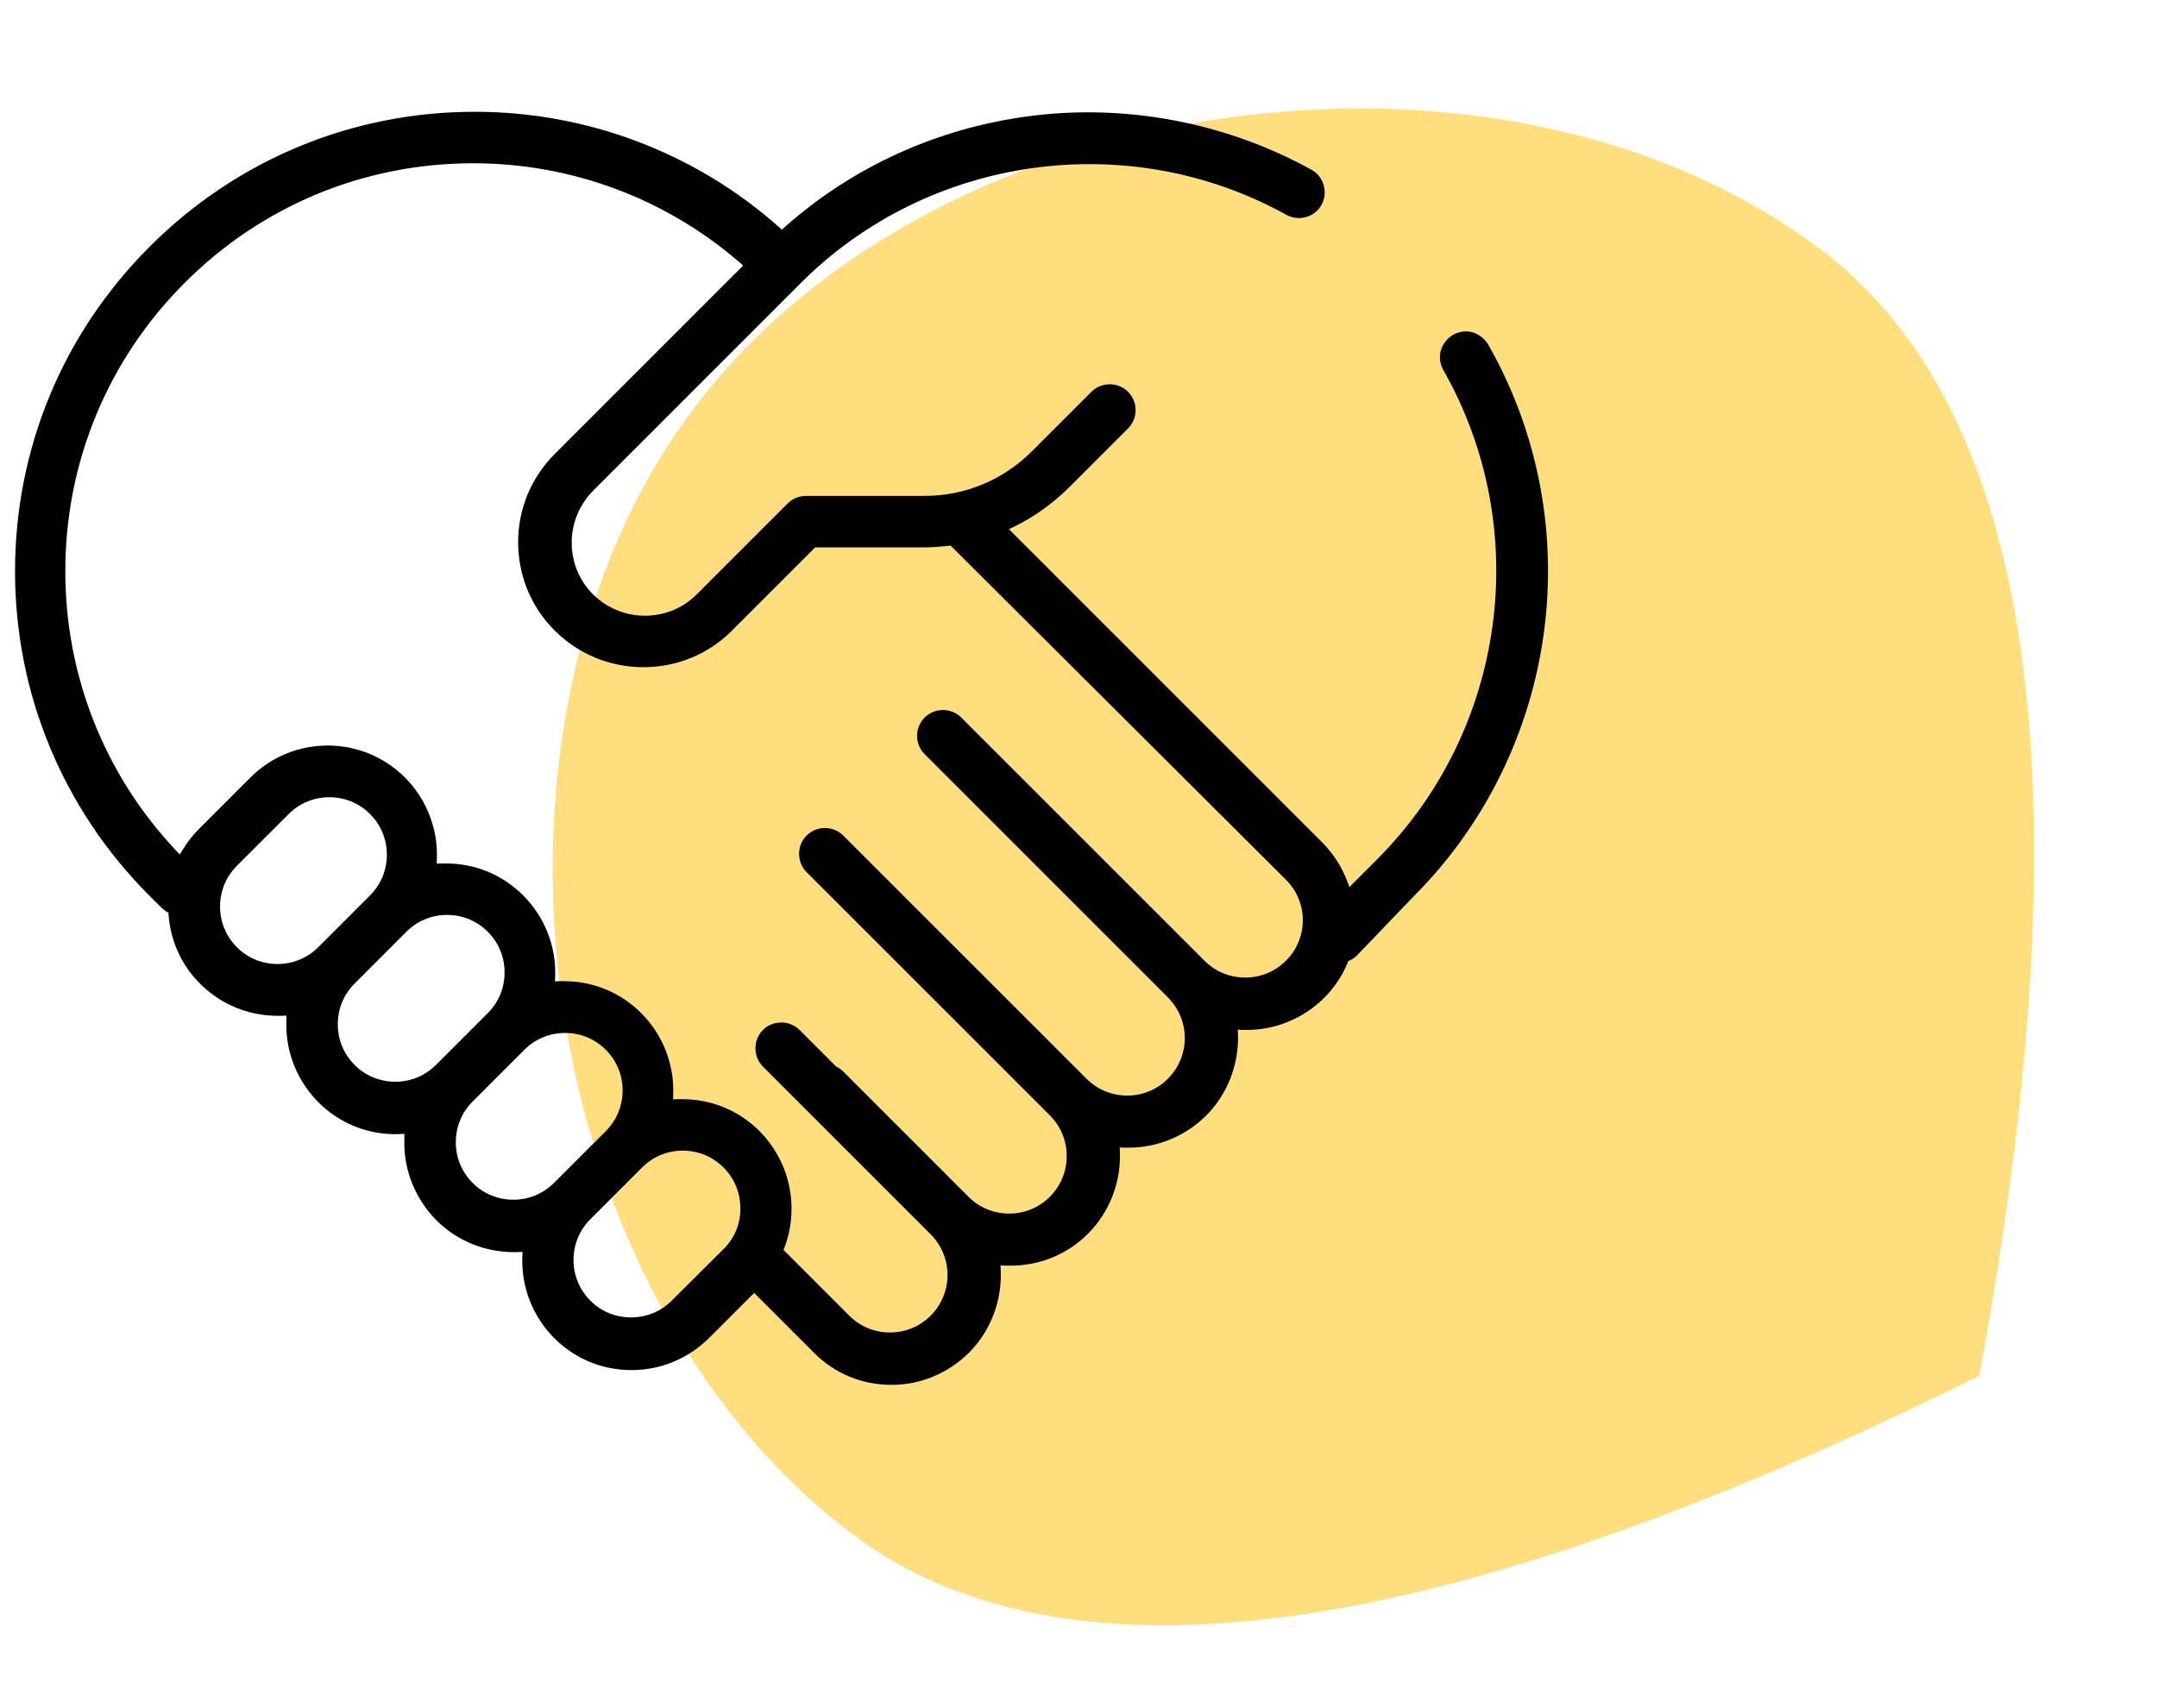
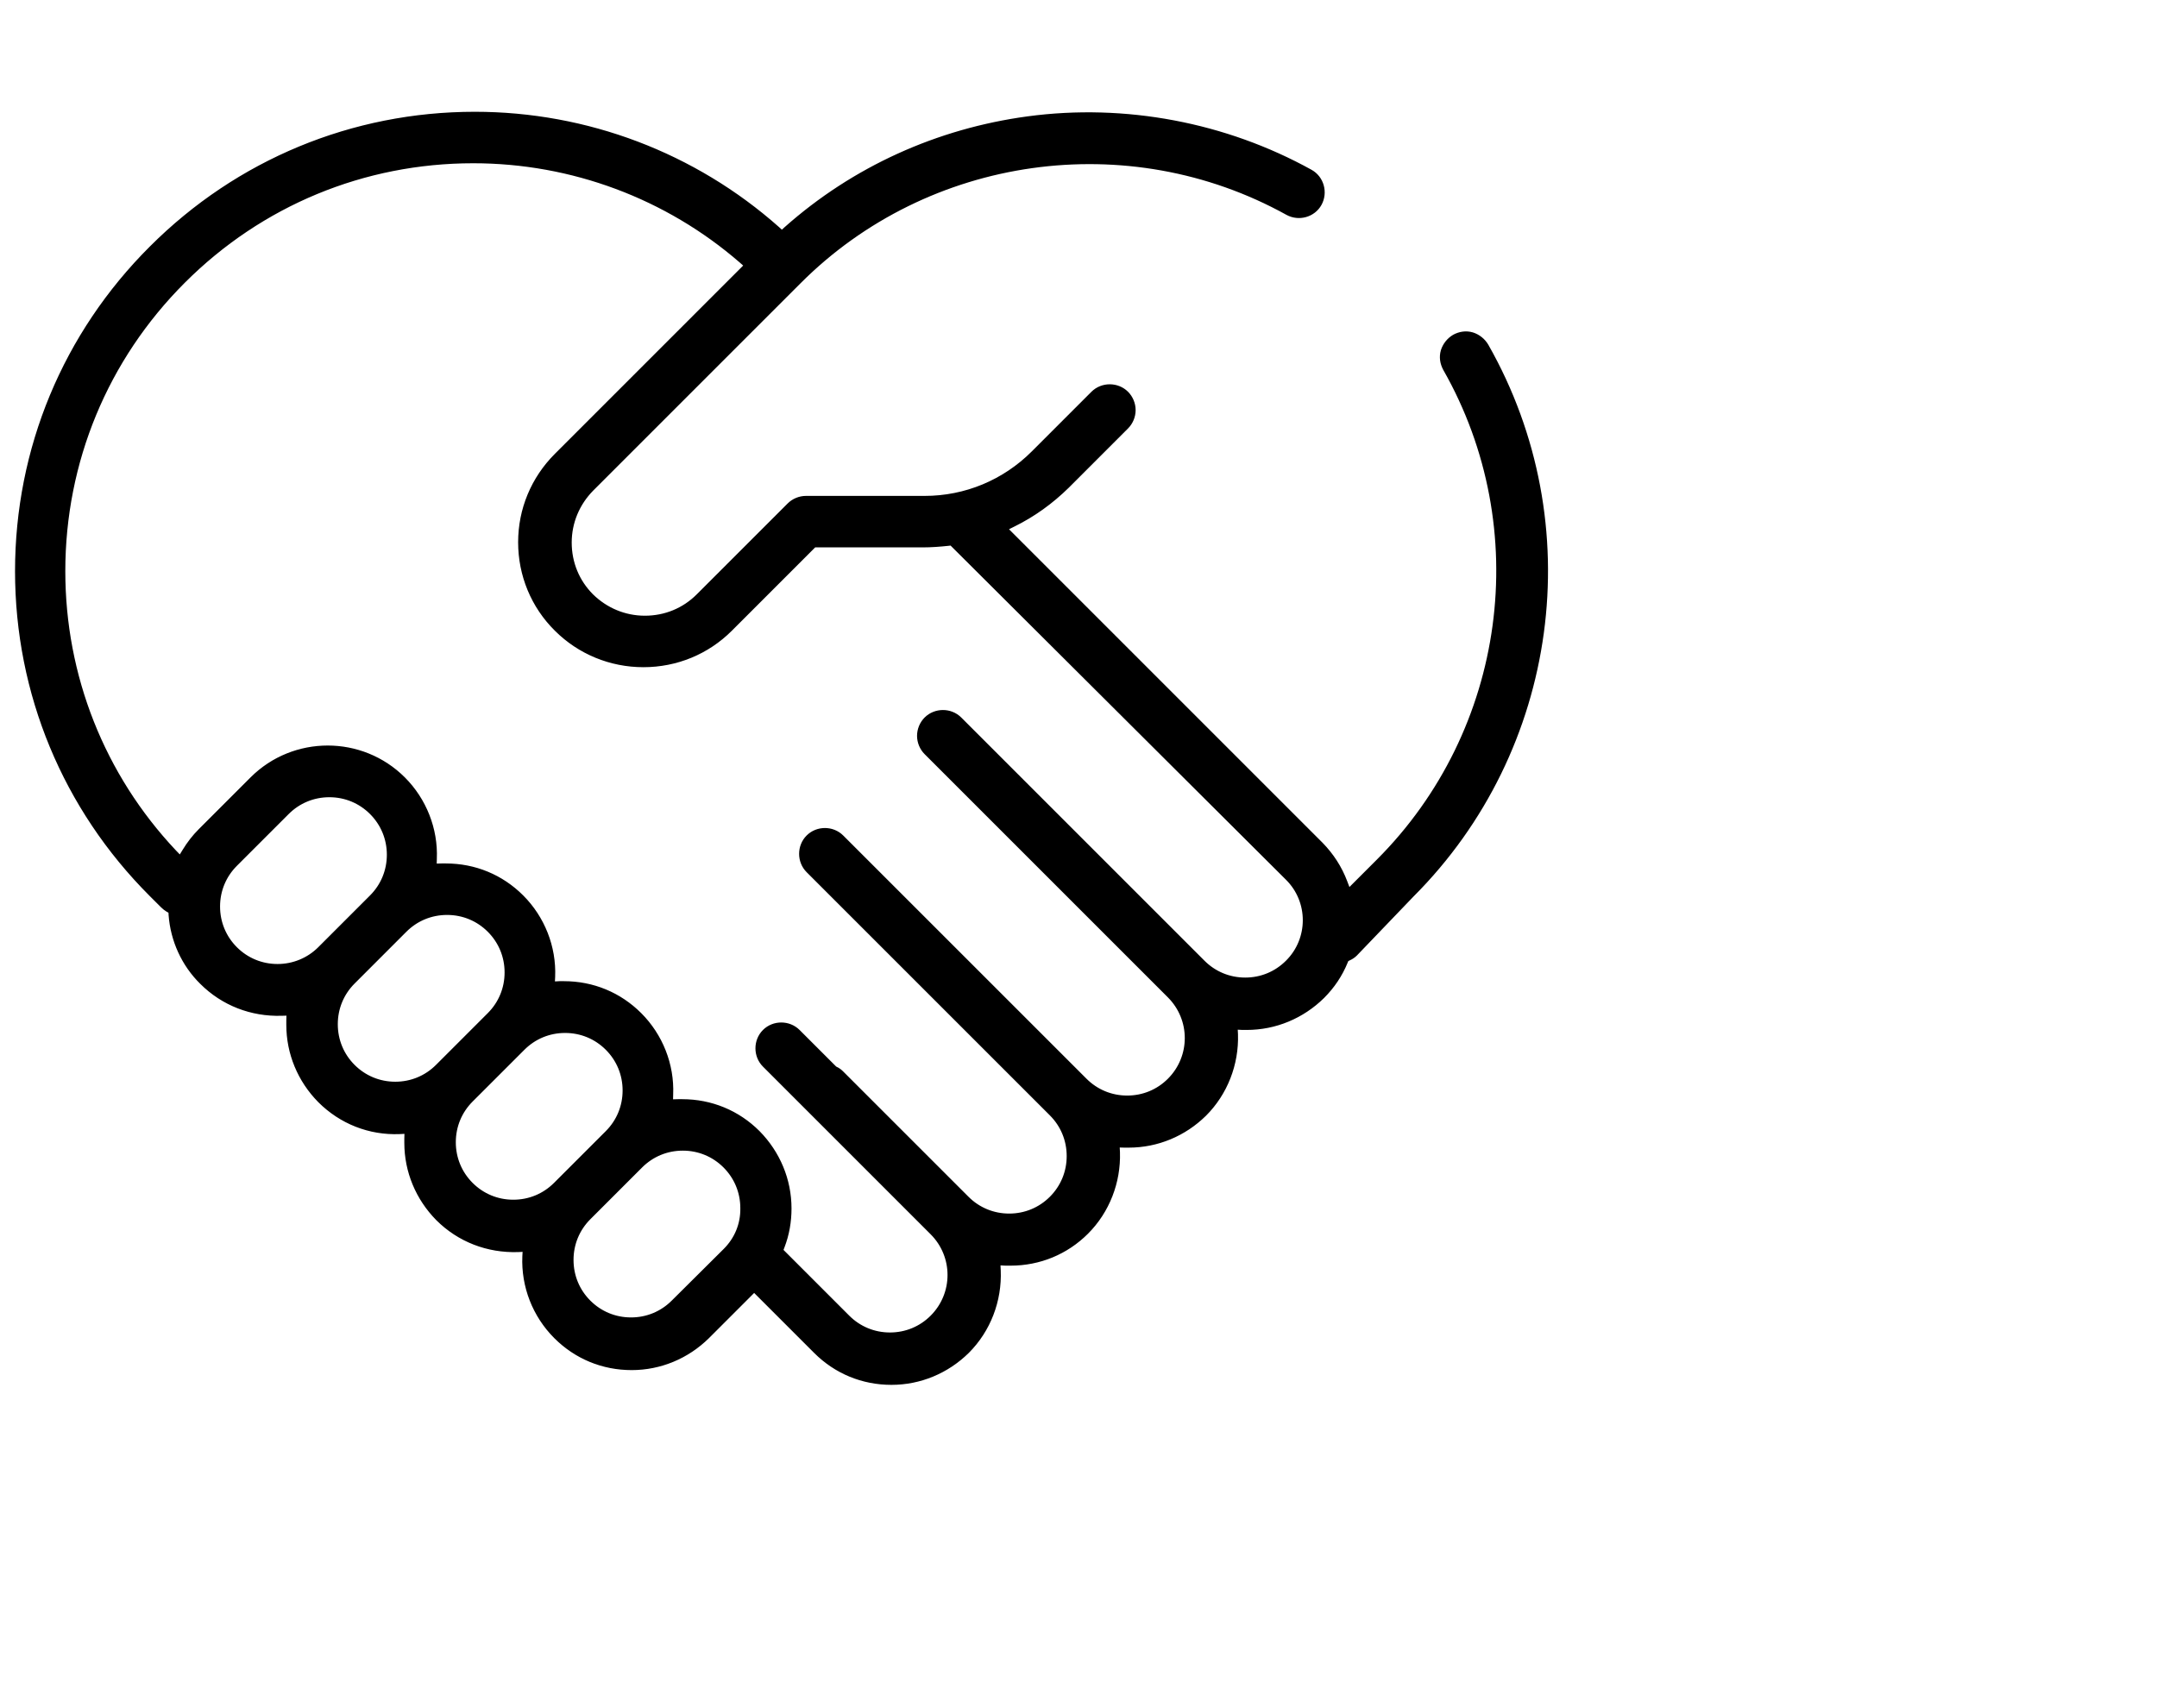
<svg xmlns="http://www.w3.org/2000/svg" width="101" height="80" viewBox="0 0 101 80" fill="none">
-   <path opacity="0.5" fill-rule="evenodd" clip-rule="evenodd" d="M32.5 19.109C43.838 4.07 70.221 0.363 85.265 11.694C95.294 19.248 97.765 36.827 92.677 64.433C67.53 76.931 49.941 79.403 39.912 71.849C24.867 60.518 21.161 34.148 32.5 19.109Z" fill="#FFBF00" />
  <path d="M65.976 41.779C72.714 35.039 74.138 24.564 69.43 16.288C69.303 16.077 69.106 15.922 68.88 15.851C68.64 15.781 68.401 15.823 68.189 15.936C67.978 16.063 67.823 16.26 67.752 16.486C67.682 16.726 67.724 16.965 67.837 17.177C72.136 24.733 70.84 34.306 64.679 40.468L63.072 42.075L62.804 41.37C62.564 40.735 62.198 40.171 61.718 39.678L46.747 24.705L47.367 24.395C48.283 23.944 49.101 23.352 49.834 22.633L52.611 19.855C52.78 19.686 52.879 19.447 52.879 19.207C52.879 18.967 52.78 18.727 52.611 18.558C52.259 18.206 51.667 18.206 51.314 18.558L48.523 21.35C47.127 22.746 45.266 23.521 43.293 23.521H37.738C37.499 23.521 37.259 23.62 37.09 23.789L32.832 28.047C32.127 28.752 31.197 29.132 30.196 29.132C29.195 29.132 28.265 28.738 27.56 28.047C26.855 27.342 26.474 26.411 26.474 25.41C26.474 24.409 26.869 23.479 27.56 22.774L37.273 13.06C43.349 6.969 52.851 5.63 60.379 9.803C60.816 10.043 61.38 9.888 61.62 9.451C61.859 9.014 61.704 8.45 61.267 8.21C57.32 6.025 52.668 5.136 48.156 5.743C43.969 6.307 40.078 8.069 36.935 10.861L36.611 11.157L36.286 10.861C32.409 7.42 27.419 5.531 22.231 5.531C16.564 5.531 11.235 7.745 7.231 11.749C3.213 15.753 1 21.082 1 26.75C1 32.417 3.213 37.746 7.217 41.751L7.753 42.286C7.809 42.343 7.88 42.399 7.95 42.441L8.176 42.568L8.19 42.836C8.274 43.978 8.768 45.064 9.585 45.867C10.544 46.826 11.827 47.319 13.18 47.277L13.716 47.263L13.702 47.799C13.702 47.869 13.702 47.926 13.702 47.996C13.702 49.279 14.209 50.492 15.112 51.408C16.07 52.367 17.353 52.874 18.707 52.818L19.242 52.79L19.228 53.325C19.228 53.396 19.228 53.452 19.228 53.523C19.228 54.806 19.736 56.018 20.638 56.935C21.597 57.893 22.88 58.387 24.247 58.344L24.783 58.316L24.754 58.852C24.698 60.191 25.206 61.502 26.164 62.461C27.081 63.378 28.279 63.871 29.576 63.871C30.859 63.871 32.071 63.364 32.987 62.461L35.313 60.135L38.33 63.152C39.247 64.069 40.445 64.562 41.742 64.562C43.025 64.562 44.237 64.054 45.154 63.152C46.112 62.193 46.62 60.868 46.563 59.501L46.535 58.951L47.085 58.979C47.17 58.979 47.24 58.979 47.325 58.979C48.608 58.979 49.82 58.486 50.736 57.569C51.681 56.624 52.188 55.313 52.146 53.974L52.118 53.438L52.654 53.452C52.724 53.452 52.78 53.452 52.851 53.452C54.134 53.452 55.346 52.945 56.263 52.042C57.207 51.098 57.715 49.787 57.672 48.447L57.644 47.911L58.18 47.94C58.25 47.94 58.307 47.94 58.377 47.94C59.66 47.94 60.873 47.432 61.789 46.53C62.24 46.079 62.592 45.557 62.832 44.965L62.903 44.796L63.072 44.711C63.17 44.669 63.255 44.612 63.325 44.542L65.976 41.779ZM12.997 45.444C12.194 45.444 11.446 45.134 10.882 44.57C10.319 44.006 10.008 43.259 10.008 42.455C10.008 41.652 10.319 40.904 10.882 40.341L13.307 37.916C13.871 37.352 14.618 37.041 15.422 37.041C16.225 37.041 16.973 37.352 17.537 37.916C18.1 38.48 18.41 39.227 18.41 40.03C18.41 40.834 18.1 41.581 17.537 42.145L15.112 44.57C14.548 45.134 13.787 45.444 12.997 45.444ZM18.509 50.957C17.706 50.957 16.959 50.647 16.395 50.083C15.831 49.519 15.521 48.772 15.521 47.968C15.521 47.164 15.831 46.417 16.395 45.853L18.819 43.428C19.383 42.864 20.13 42.554 20.934 42.554C21.738 42.554 22.485 42.864 23.049 43.428C23.613 43.992 23.923 44.739 23.923 45.543C23.923 46.347 23.613 47.094 23.049 47.658L20.624 50.083C20.06 50.647 19.313 50.957 18.509 50.957ZM24.035 56.483C23.232 56.483 22.485 56.173 21.921 55.609C21.357 55.045 21.047 54.298 21.047 53.495C21.047 52.691 21.357 51.944 21.921 51.38L24.346 48.955C24.91 48.391 25.657 48.081 26.46 48.081C27.264 48.081 28.011 48.391 28.575 48.955C29.139 49.519 29.449 50.266 29.449 51.07C29.449 51.873 29.139 52.62 28.575 53.184L26.15 55.609C25.586 56.173 24.839 56.483 24.035 56.483ZM34.101 58.697L31.662 61.122C31.098 61.686 30.351 61.996 29.548 61.996C28.744 61.996 27.997 61.686 27.433 61.122C26.869 60.558 26.559 59.811 26.559 59.007C26.559 58.203 26.869 57.456 27.433 56.892L29.858 54.467C30.422 53.903 31.169 53.593 31.972 53.593C32.776 53.593 33.523 53.903 34.087 54.467C34.651 55.031 34.961 55.779 34.961 56.582C34.975 57.386 34.665 58.133 34.101 58.697ZM60.421 45.205C59.857 45.769 59.11 46.079 58.307 46.079C57.503 46.079 56.756 45.769 56.192 45.205L44.801 33.813C44.449 33.461 43.857 33.461 43.504 33.813C43.335 33.982 43.236 34.222 43.236 34.462C43.236 34.701 43.335 34.941 43.504 35.11L54.895 46.502C56.065 47.672 56.065 49.561 54.895 50.731C54.331 51.295 53.584 51.605 52.78 51.605C51.977 51.605 51.23 51.295 50.666 50.731L39.275 39.34C38.922 38.987 38.33 38.987 37.978 39.34C37.626 39.692 37.626 40.284 37.978 40.637L49.369 52.028C49.933 52.592 50.243 53.34 50.243 54.143C50.243 54.947 49.933 55.694 49.369 56.258C48.805 56.822 48.058 57.132 47.254 57.132C46.451 57.132 45.703 56.822 45.14 56.258L39.275 50.393C39.205 50.322 39.134 50.266 39.035 50.224L38.965 50.181L37.231 48.447C36.878 48.095 36.286 48.095 35.934 48.447C35.581 48.8 35.581 49.392 35.934 49.744L43.786 57.597C44.956 58.767 44.956 60.657 43.786 61.827C43.222 62.391 42.475 62.701 41.672 62.701C40.868 62.701 40.121 62.391 39.557 61.827L36.343 58.612L36.455 58.316C36.667 57.766 36.766 57.188 36.766 56.596C36.766 55.313 36.258 54.101 35.356 53.184C34.44 52.268 33.241 51.775 31.944 51.775C31.874 51.775 31.817 51.775 31.747 51.775L31.211 51.789L31.225 51.253C31.282 49.913 30.76 48.602 29.816 47.658C28.899 46.741 27.701 46.248 26.404 46.248C26.333 46.248 26.277 46.248 26.206 46.248L25.671 46.276L25.699 45.74C25.755 44.401 25.234 43.09 24.289 42.145C23.373 41.229 22.175 40.735 20.878 40.735C20.807 40.735 20.751 40.735 20.68 40.735L20.145 40.749L20.159 40.214C20.215 38.874 19.693 37.563 18.749 36.619C16.874 34.743 13.815 34.743 11.94 36.619L9.515 39.044C9.247 39.311 9.007 39.622 8.81 39.946L8.472 40.496L8.021 40.03C4.623 36.421 2.762 31.712 2.762 26.75C2.762 21.575 4.778 16.697 8.444 13.032C12.109 9.366 16.973 7.35 22.16 7.35C26.827 7.35 31.324 9.028 34.834 12.073L35.229 12.425L26.192 21.463C25.135 22.52 24.557 23.916 24.557 25.396C24.557 26.877 25.135 28.286 26.192 29.33C27.236 30.373 28.645 30.951 30.126 30.951C31.62 30.951 33.016 30.373 34.059 29.33L38.048 25.34H43.222C43.589 25.34 43.983 25.311 44.378 25.269L44.618 25.241L60.421 40.989C61.591 42.145 61.591 44.048 60.421 45.205Z" fill="black" stroke="black" stroke-width="0.592" />
</svg>